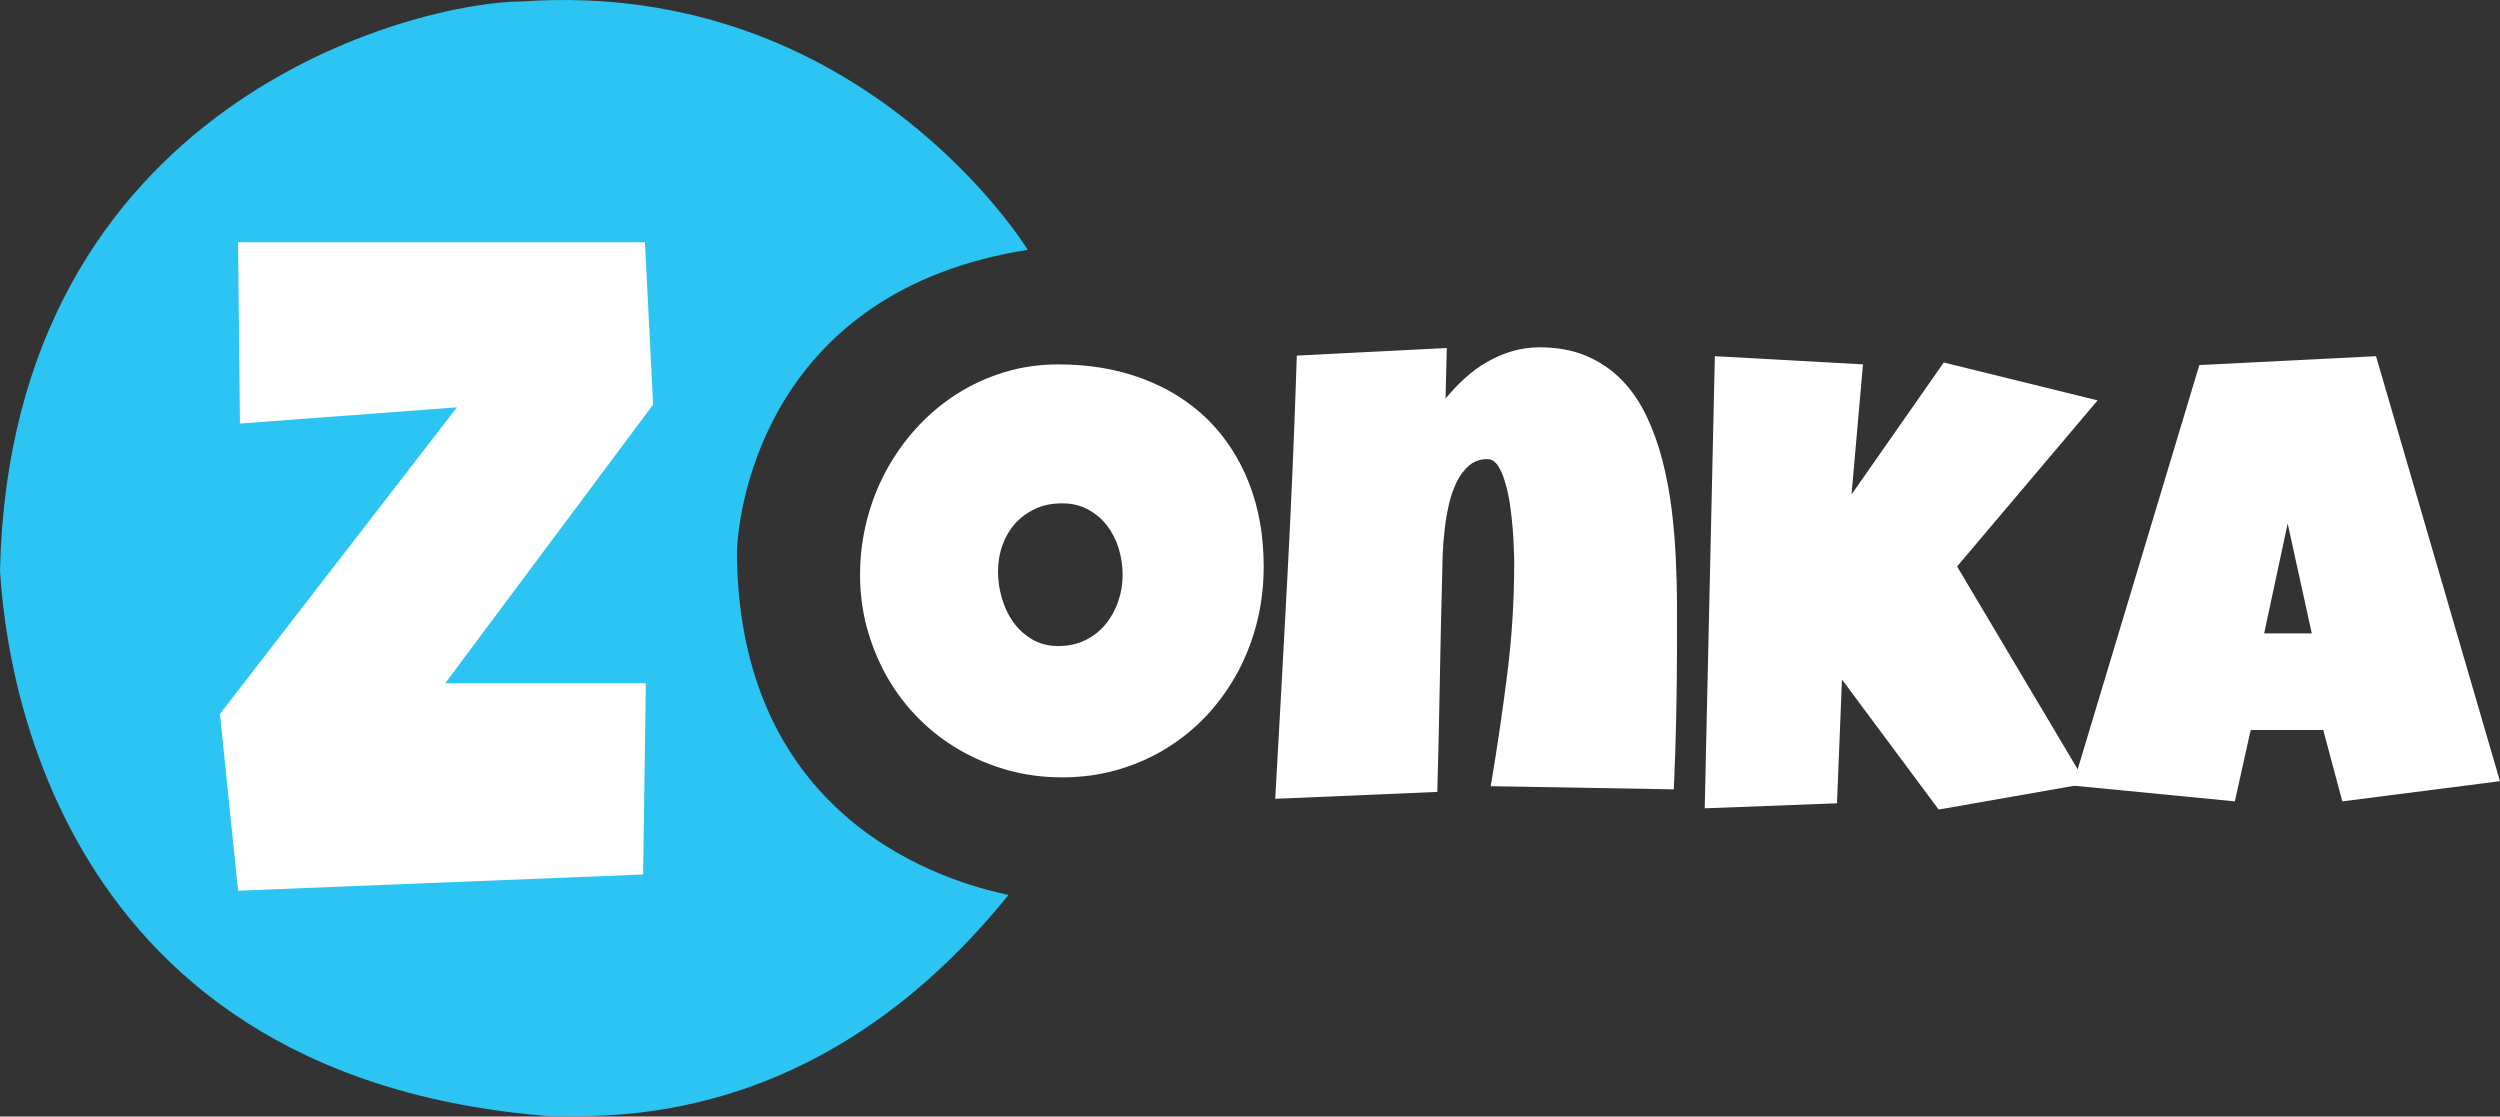
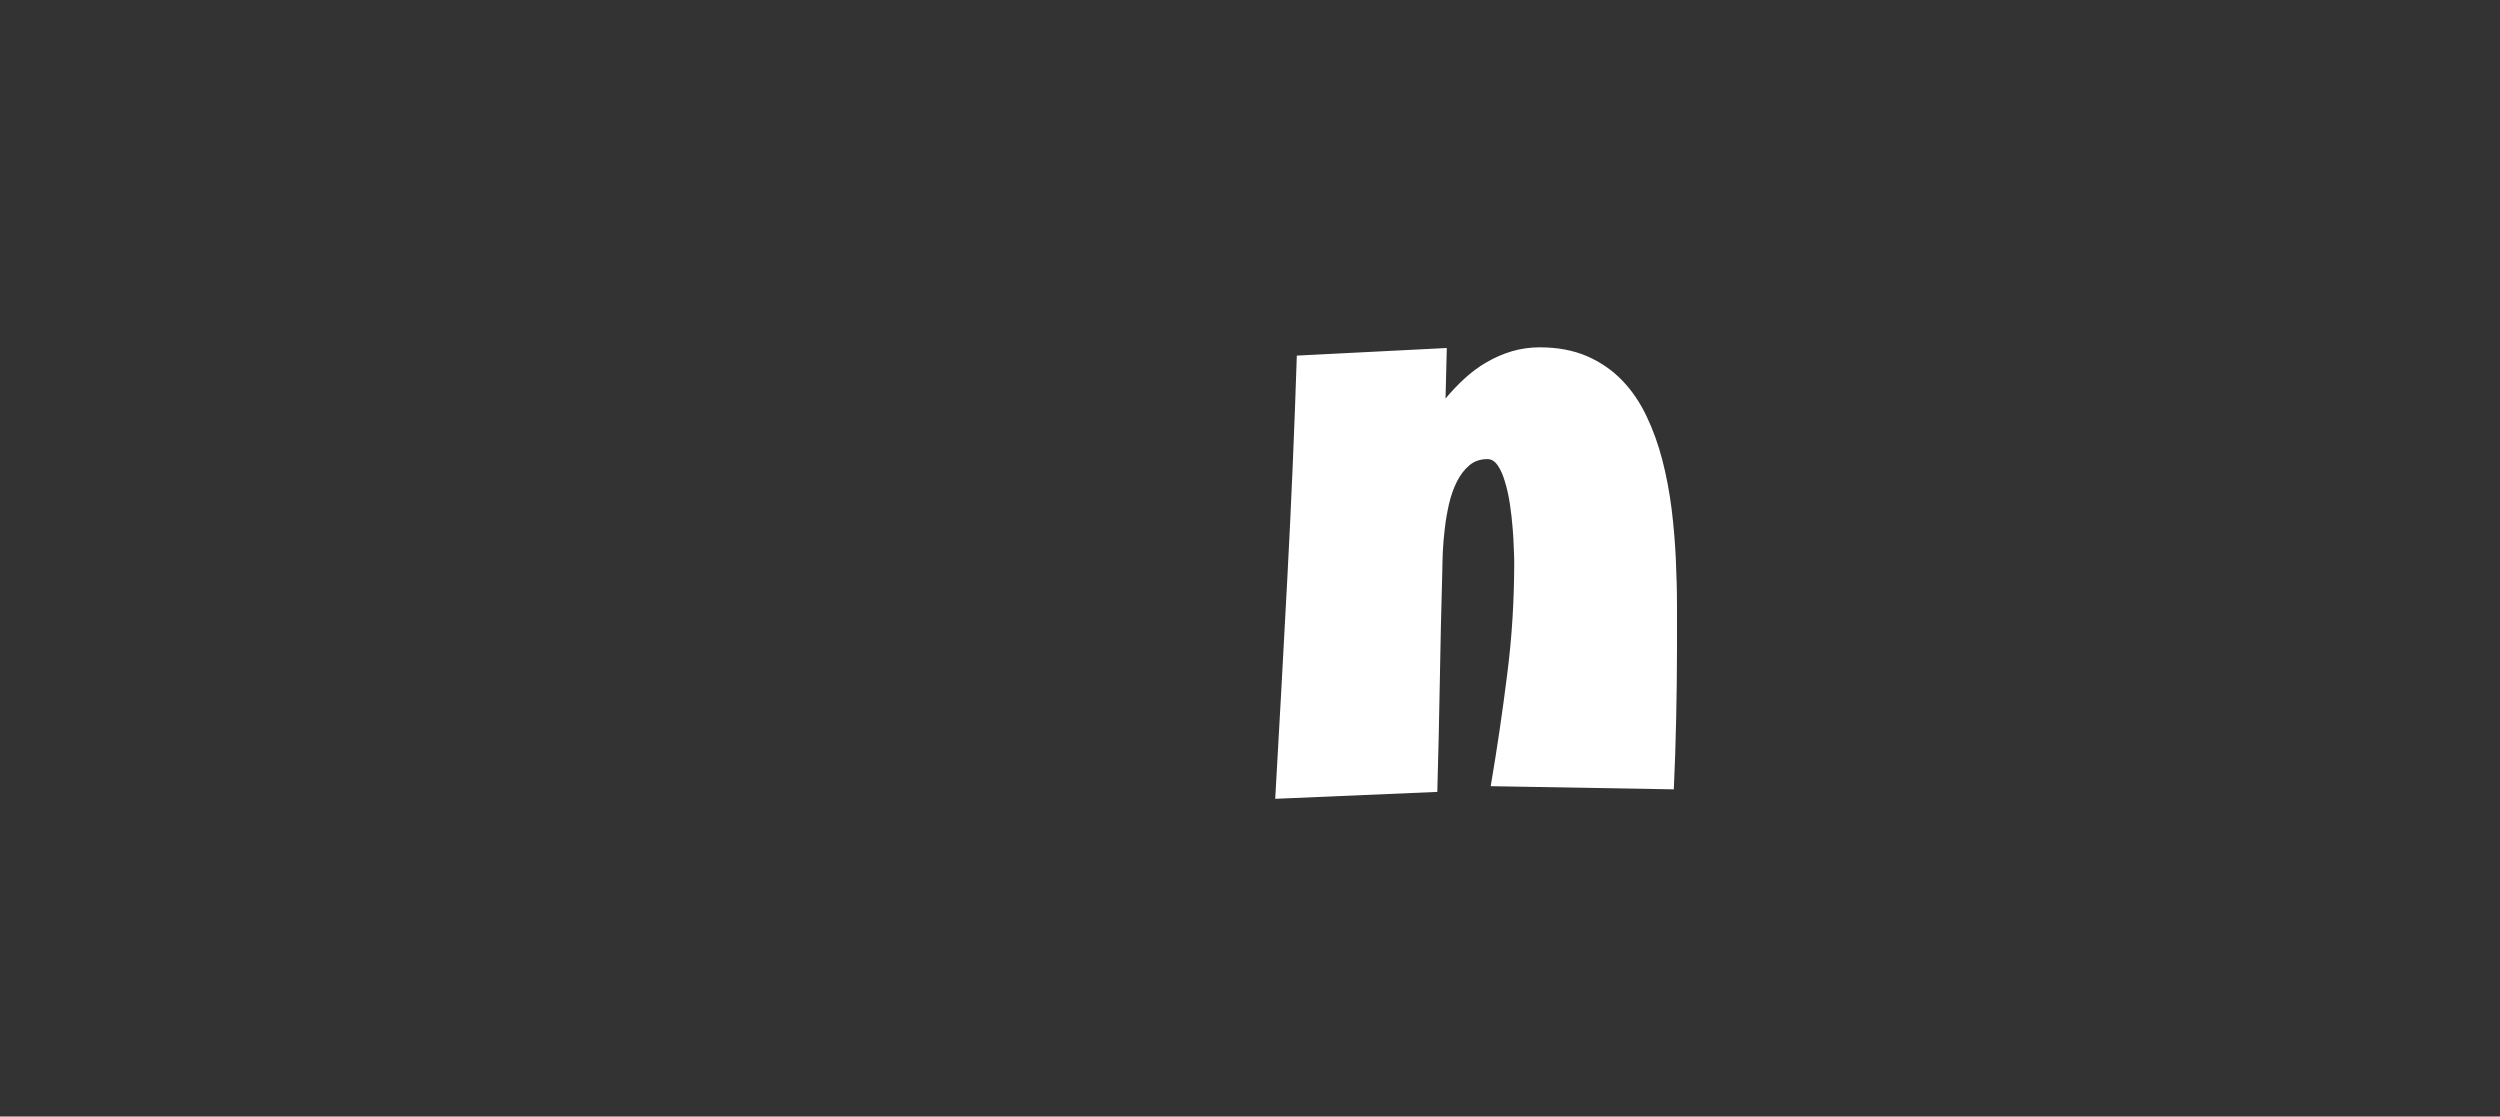
<svg xmlns="http://www.w3.org/2000/svg" width="103" height="46" viewBox="0 0 103 46" fill="none">
  <rect x="0" y="0" width="103" height="46" fill="#333333" stroke="none" />
-   <path d="M52.064 23.338C52.064 24.128 51.974 24.888 51.792 25.622C51.606 26.352 51.344 27.042 51.001 27.682C50.654 28.325 50.234 28.913 49.744 29.446C49.249 29.98 48.694 30.436 48.076 30.818C47.464 31.2 46.793 31.496 46.069 31.709C45.34 31.921 44.577 32.027 43.763 32.027C42.977 32.027 42.229 31.928 41.515 31.729C40.806 31.529 40.139 31.249 39.519 30.89C38.901 30.53 38.34 30.096 37.837 29.589C37.333 29.082 36.907 28.518 36.553 27.898C36.199 27.277 35.927 26.613 35.727 25.901C35.532 25.189 35.434 24.448 35.434 23.677C35.434 22.923 35.525 22.184 35.709 21.458C35.893 20.734 36.154 20.052 36.5 19.411C36.846 18.769 37.264 18.178 37.751 17.642C38.239 17.105 38.788 16.64 39.394 16.249C40.003 15.859 40.658 15.557 41.367 15.339C42.073 15.122 42.82 15.013 43.605 15.013C44.873 15.013 46.028 15.21 47.071 15.6C48.113 15.99 49.003 16.547 49.744 17.271C50.481 17.995 51.053 18.87 51.457 19.897C51.863 20.926 52.064 22.072 52.064 23.338ZM46.252 23.677C46.252 23.305 46.196 22.942 46.088 22.59C45.98 22.239 45.819 21.927 45.611 21.655C45.4 21.381 45.14 21.16 44.829 20.992C44.52 20.822 44.165 20.738 43.763 20.738C43.351 20.738 42.983 20.81 42.662 20.958C42.34 21.107 42.064 21.308 41.83 21.563C41.601 21.82 41.425 22.119 41.302 22.46C41.178 22.803 41.119 23.165 41.119 23.547C41.119 23.911 41.169 24.276 41.277 24.639C41.379 25.003 41.537 25.334 41.744 25.628C41.957 25.924 42.215 26.161 42.526 26.343C42.835 26.526 43.197 26.617 43.605 26.617C44.019 26.617 44.386 26.536 44.715 26.375C45.04 26.216 45.318 26 45.544 25.726C45.772 25.452 45.946 25.139 46.069 24.782C46.193 24.426 46.252 24.059 46.252 23.677Z" fill="white" />
  <path d="M69.092 26.721C69.092 27.7 69.077 28.669 69.058 29.626C69.038 30.586 69.005 31.55 68.961 32.521L61.417 32.391C61.678 30.856 61.904 29.324 62.095 27.793C62.293 26.263 62.386 24.716 62.386 23.156C62.386 23.043 62.381 22.861 62.369 22.61C62.366 22.358 62.344 22.075 62.321 21.758C62.296 21.442 62.259 21.115 62.21 20.781C62.16 20.448 62.094 20.143 62.009 19.864C61.93 19.587 61.831 19.36 61.712 19.183C61.593 19.005 61.451 18.915 61.285 18.915C60.989 18.915 60.735 19.001 60.533 19.175C60.329 19.349 60.16 19.572 60.022 19.847C59.886 20.119 59.778 20.424 59.699 20.762C59.624 21.1 59.562 21.438 59.525 21.779C59.485 22.116 59.458 22.435 59.444 22.734C59.434 23.034 59.424 23.277 59.424 23.47C59.381 25.003 59.347 26.528 59.321 28.041C59.294 29.554 59.261 31.082 59.217 32.626L52.539 32.911C52.712 29.852 52.882 26.808 53.04 23.782C53.202 20.754 53.33 17.71 53.429 14.651L59.608 14.338L59.556 16.418C59.802 16.125 60.065 15.846 60.35 15.586C60.633 15.327 60.936 15.102 61.26 14.918C61.581 14.73 61.927 14.582 62.287 14.473C62.649 14.367 63.031 14.31 63.434 14.31C64.176 14.31 64.826 14.433 65.385 14.675C65.942 14.919 66.423 15.248 66.826 15.665C67.228 16.081 67.563 16.573 67.834 17.14C68.106 17.708 68.323 18.314 68.489 18.956C68.655 19.597 68.78 20.267 68.87 20.964C68.956 21.663 69.012 22.35 69.044 23.027C69.074 23.703 69.092 24.357 69.092 24.991C69.092 25.625 69.092 26.2 69.092 26.721Z" fill="white" />
-   <path d="M86.421 16.496L80.632 23.338L85.952 32.286L79.873 33.354L75.889 27.995L75.684 33.095L70.234 33.303L70.652 14.675L76.755 15.012L76.283 20.372L80.083 14.935L86.421 16.496Z" fill="white" />
-   <path d="M102.998 32.184L96.504 33.016L95.717 30.075H92.729L92.075 33.016L85.398 32.366L90.613 15.04L97.892 14.675L102.998 32.184ZM95.246 26.096L94.252 21.569L93.283 26.096H95.246Z" fill="white" />
-   <path d="M42.344 10.293C42.344 10.293 35.502 -0.896 21.544 0.058C17.15 0.058 0.431 4.222 0 23.507C0.154 25.677 1.202 44.417 22.819 46C24.864 45.932 33.641 46.659 41.55 36.873C40.105 36.544 30.395 34.541 30.361 22.708C30.438 20.739 31.671 11.967 42.344 10.293Z" fill="#2CC4F2" />
-   <path d="M26.908 16.67L18.342 28.151H26.608L26.497 36.028L9.809 36.697L9.062 29.415L18.826 16.782L9.885 17.451L9.809 9.981H26.572L26.908 16.67Z" fill="white" />
</svg>